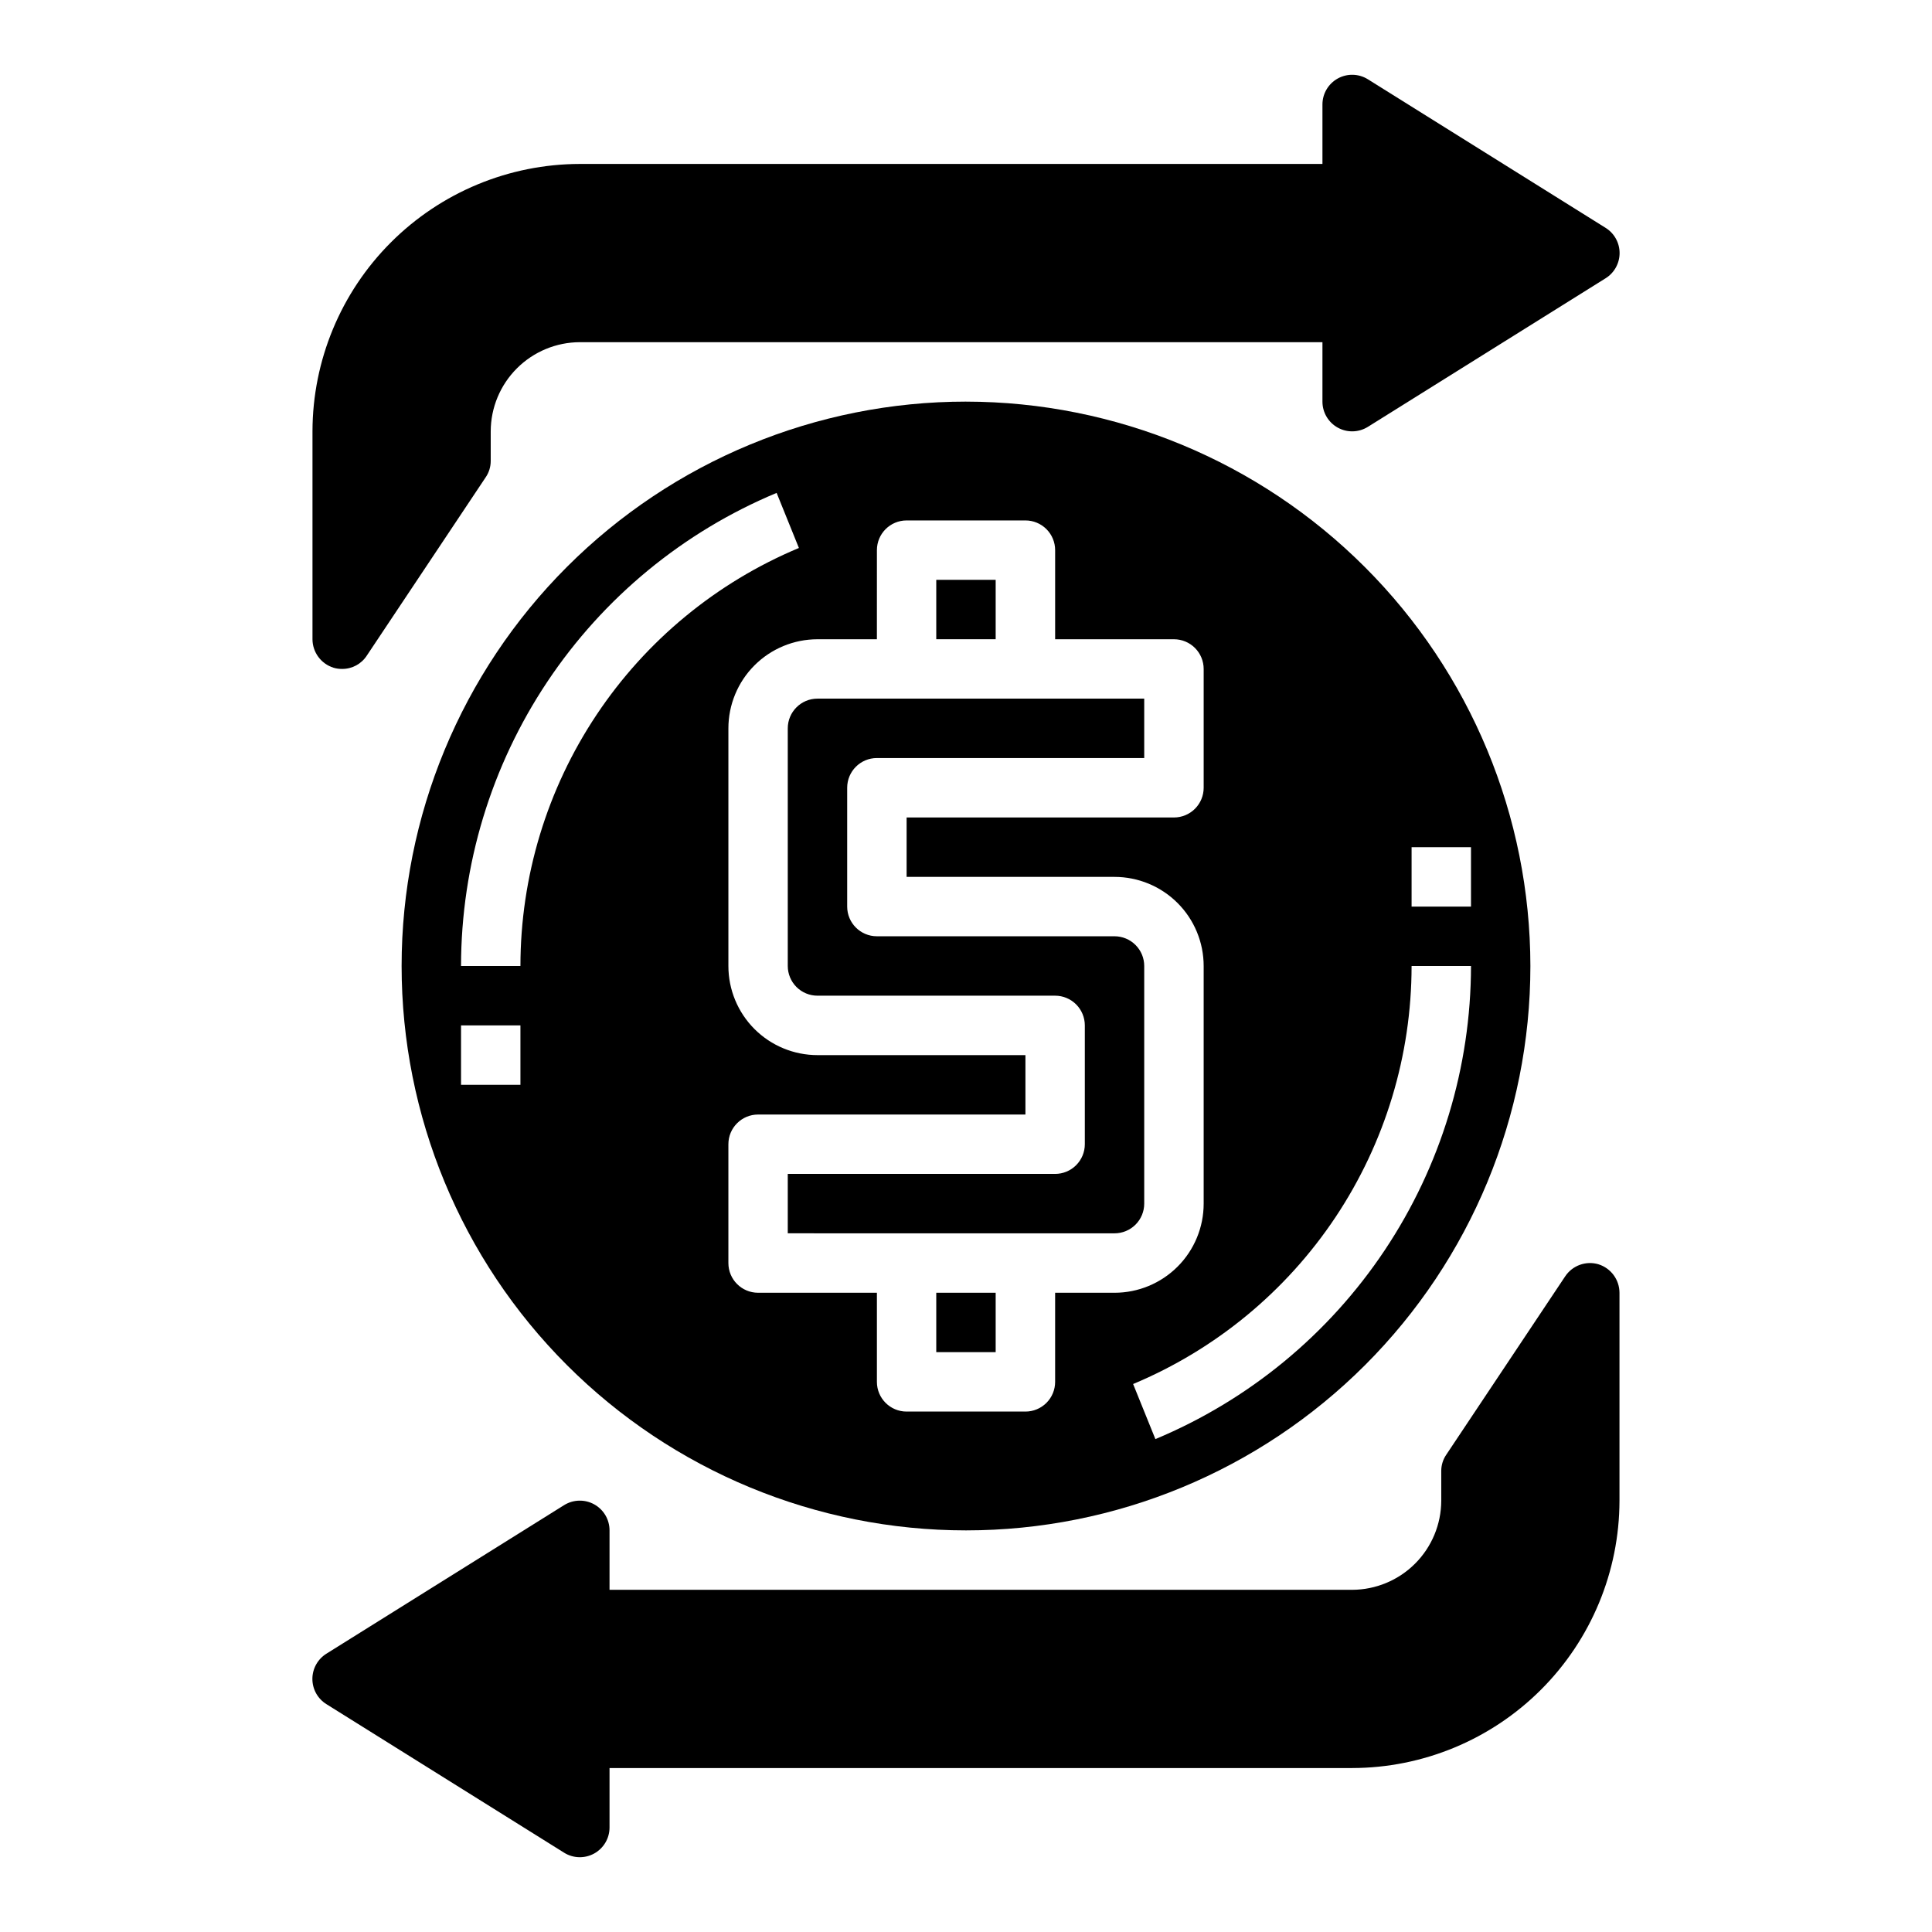
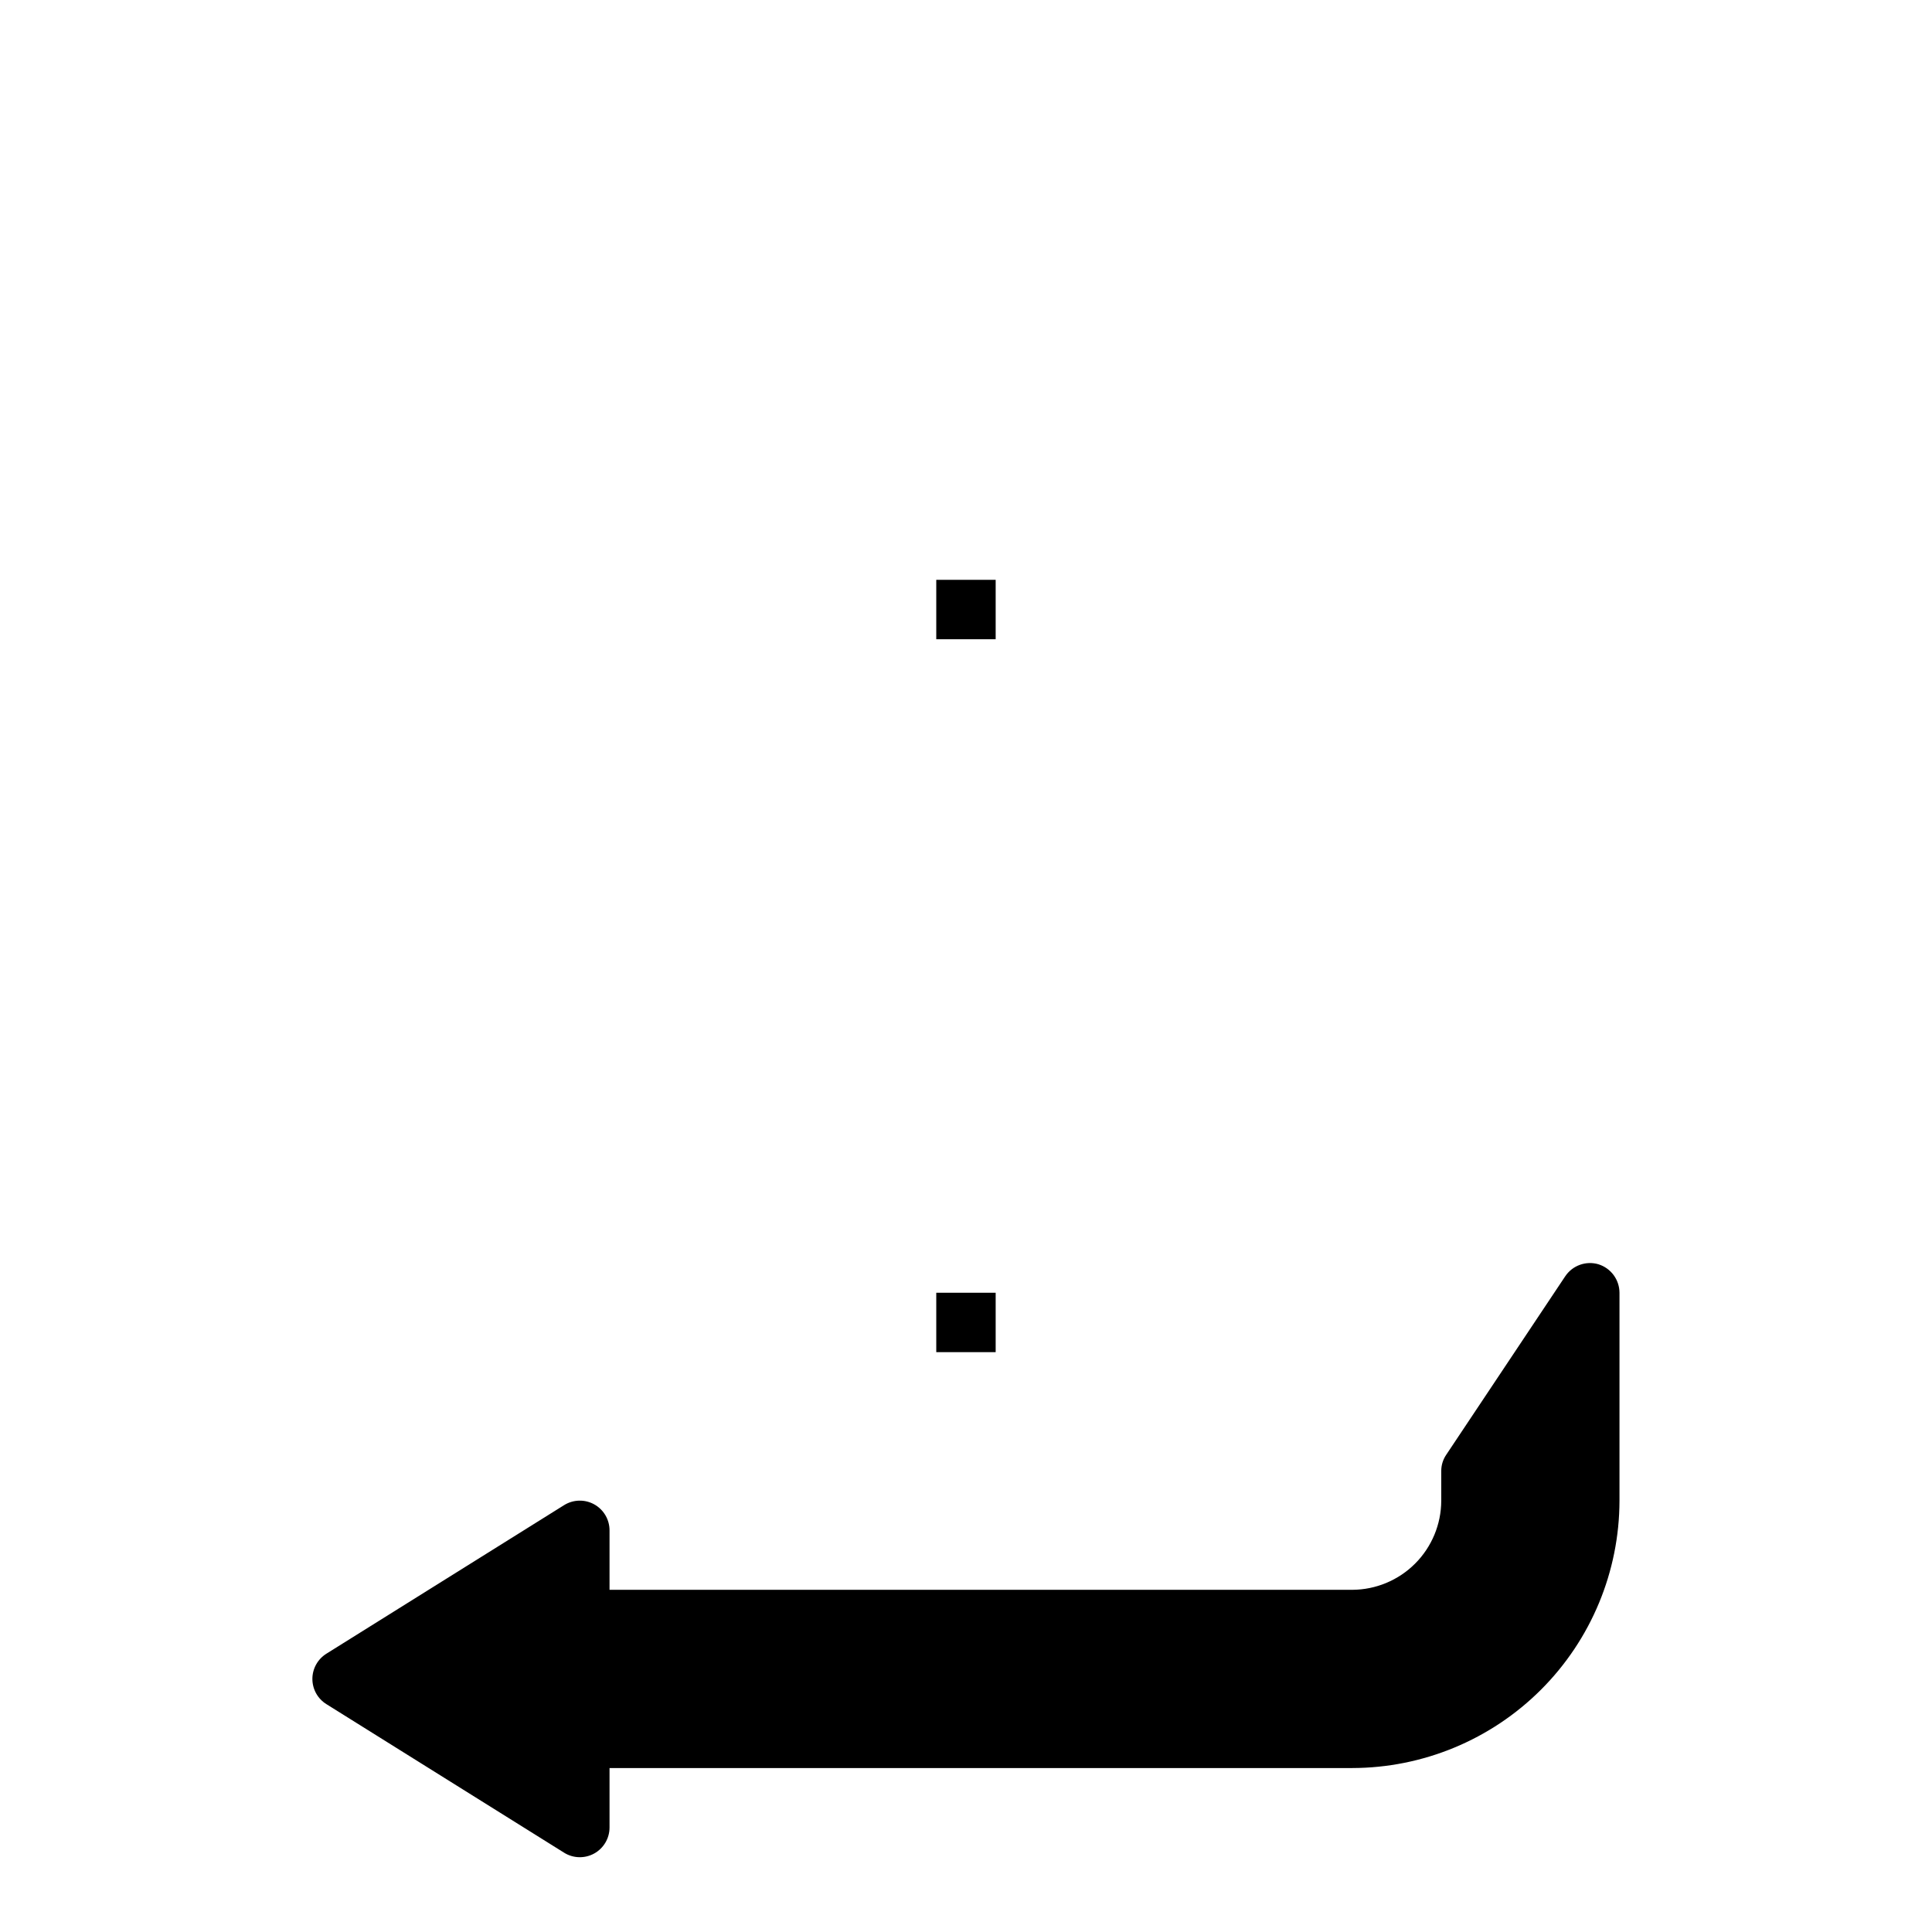
<svg xmlns="http://www.w3.org/2000/svg" fill="#000000" width="800px" height="800px" version="1.1" viewBox="144 144 512 512">
  <g>
    <path d="m392.12 486.59h15.742v15.742h-15.742z" />
-     <path d="m439.36 392.12h-62.977c-4.348 0-7.871-3.523-7.871-7.871v-31.488c0-4.348 3.523-7.871 7.871-7.871h70.848v-15.746h-86.594c-4.348 0-7.871 3.527-7.871 7.875v62.977c0 2.086 0.832 4.09 2.305 5.566 1.477 1.477 3.481 2.305 5.566 2.305h62.977c2.09 0 4.09 0.828 5.566 2.305 1.477 1.477 2.309 3.481 2.309 5.566v31.488c0 2.09-0.832 4.09-2.309 5.566-1.477 1.477-3.477 2.305-5.566 2.305h-70.848v15.742l86.594 0.004c2.086 0 4.09-0.832 5.566-2.305 1.477-1.477 2.305-3.481 2.305-5.566v-62.977c0-2.09-0.828-4.09-2.305-5.566-1.477-1.477-3.481-2.309-5.566-2.309z" />
    <path d="m392.12 297.66h15.742v15.742h-15.742z" />
-     <path d="m400 250.43c-39.668 0-77.711 15.758-105.76 43.809s-43.809 66.094-43.809 105.76 15.758 77.711 43.809 105.76c28.051 28.051 66.094 43.809 105.76 43.809s77.711-15.758 105.76-43.809c28.051-28.047 43.809-66.09 43.809-105.76-0.043-39.656-15.816-77.676-43.855-105.71-28.039-28.039-66.059-43.812-105.71-43.855zm-118.08 181.06h-15.742v-15.746h15.742zm0-31.488h-15.742c0.031-26.816 7.984-53.027 22.867-75.332 14.883-22.309 36.023-39.719 60.77-50.047l5.902 14.594h0.004c-21.852 9.137-40.516 24.527-53.645 44.238-13.133 19.711-20.145 42.863-20.156 66.547zm141.7 86.59v23.617c0 2.086-0.828 4.09-2.305 5.566-1.477 1.477-3.477 2.305-5.566 2.305h-31.488c-4.348 0-7.871-3.523-7.871-7.871v-23.617h-31.488c-4.348 0-7.871-3.523-7.871-7.871v-31.488c0-4.348 3.523-7.871 7.871-7.871h70.848v-15.746h-55.105c-6.262 0-12.27-2.488-16.699-6.914-4.426-4.43-6.914-10.438-6.914-16.699v-62.977c0-6.266 2.488-12.27 6.914-16.699 4.43-4.43 10.438-6.918 16.699-6.918h15.742l0.004-23.617c0-4.348 3.523-7.871 7.871-7.871h31.488c2.09 0 4.09 0.828 5.566 2.305 1.477 1.477 2.305 3.481 2.305 5.566v23.617h31.488c2.09 0 4.09 0.828 5.566 2.305 1.477 1.477 2.309 3.481 2.309 5.566v31.488c0 2.09-0.832 4.09-2.309 5.566-1.477 1.477-3.477 2.305-5.566 2.305h-70.848v15.742h55.105v0.004c6.262 0 12.27 2.488 16.699 6.918 4.43 4.426 6.918 10.434 6.918 16.699v62.977c0 6.262-2.488 12.27-6.918 16.695-4.43 4.43-10.438 6.918-16.699 6.918zm94.465-118.08h15.742v15.742h-15.742zm15.742 31.488h0.004c-0.031 26.812-7.988 53.023-22.871 75.328-14.879 22.309-36.023 39.719-60.77 50.047l-5.902-14.594h-0.004c21.852-9.137 40.516-24.527 53.648-44.234 13.129-19.711 20.141-42.863 20.152-66.547z" />
-     <path d="m232.4 320.96c0.742 0.219 1.512 0.324 2.285 0.312 2.637 0.012 5.102-1.324 6.531-3.543l31.488-47.23c0.875-1.273 1.344-2.785 1.34-4.328v-7.875c0.02-6.258 2.512-12.254 6.938-16.676 4.426-4.426 10.422-6.922 16.68-6.938h196.8v15.742c-0.004 2.863 1.547 5.508 4.051 6.898 2.504 1.391 5.566 1.312 7.996-0.207l62.977-39.359c2.316-1.438 3.723-3.969 3.723-6.691 0-2.727-1.406-5.258-3.723-6.691l-62.977-39.359c-2.43-1.52-5.492-1.598-7.996-0.207-2.504 1.391-4.055 4.031-4.051 6.898v15.742h-196.8c-18.781 0.031-36.785 7.504-50.066 20.785-13.281 13.277-20.754 31.281-20.785 50.062v55.105c0.012 3.469 2.277 6.531 5.59 7.559z" />
    <path d="m567.59 479.04c-3.328-0.973-6.902 0.336-8.816 3.227l-31.488 47.23c-0.875 1.273-1.344 2.785-1.34 4.332v7.871c-0.016 6.258-2.512 12.254-6.938 16.68-4.422 4.422-10.418 6.918-16.676 6.938h-196.8v-15.746c0.004-2.863-1.547-5.504-4.051-6.898-2.504-1.391-5.566-1.309-7.996 0.207l-62.977 39.359h0.004c-2.316 1.438-3.727 3.969-3.727 6.691 0 2.727 1.41 5.258 3.727 6.691l62.977 39.359h-0.004c2.43 1.52 5.492 1.598 7.996 0.207s4.055-4.031 4.051-6.894v-15.746h196.8c18.781-0.027 36.785-7.504 50.062-20.781 13.281-13.281 20.754-31.285 20.785-50.066v-55.105c-0.012-3.469-2.273-6.531-5.59-7.555z" />
  </g>
</svg>